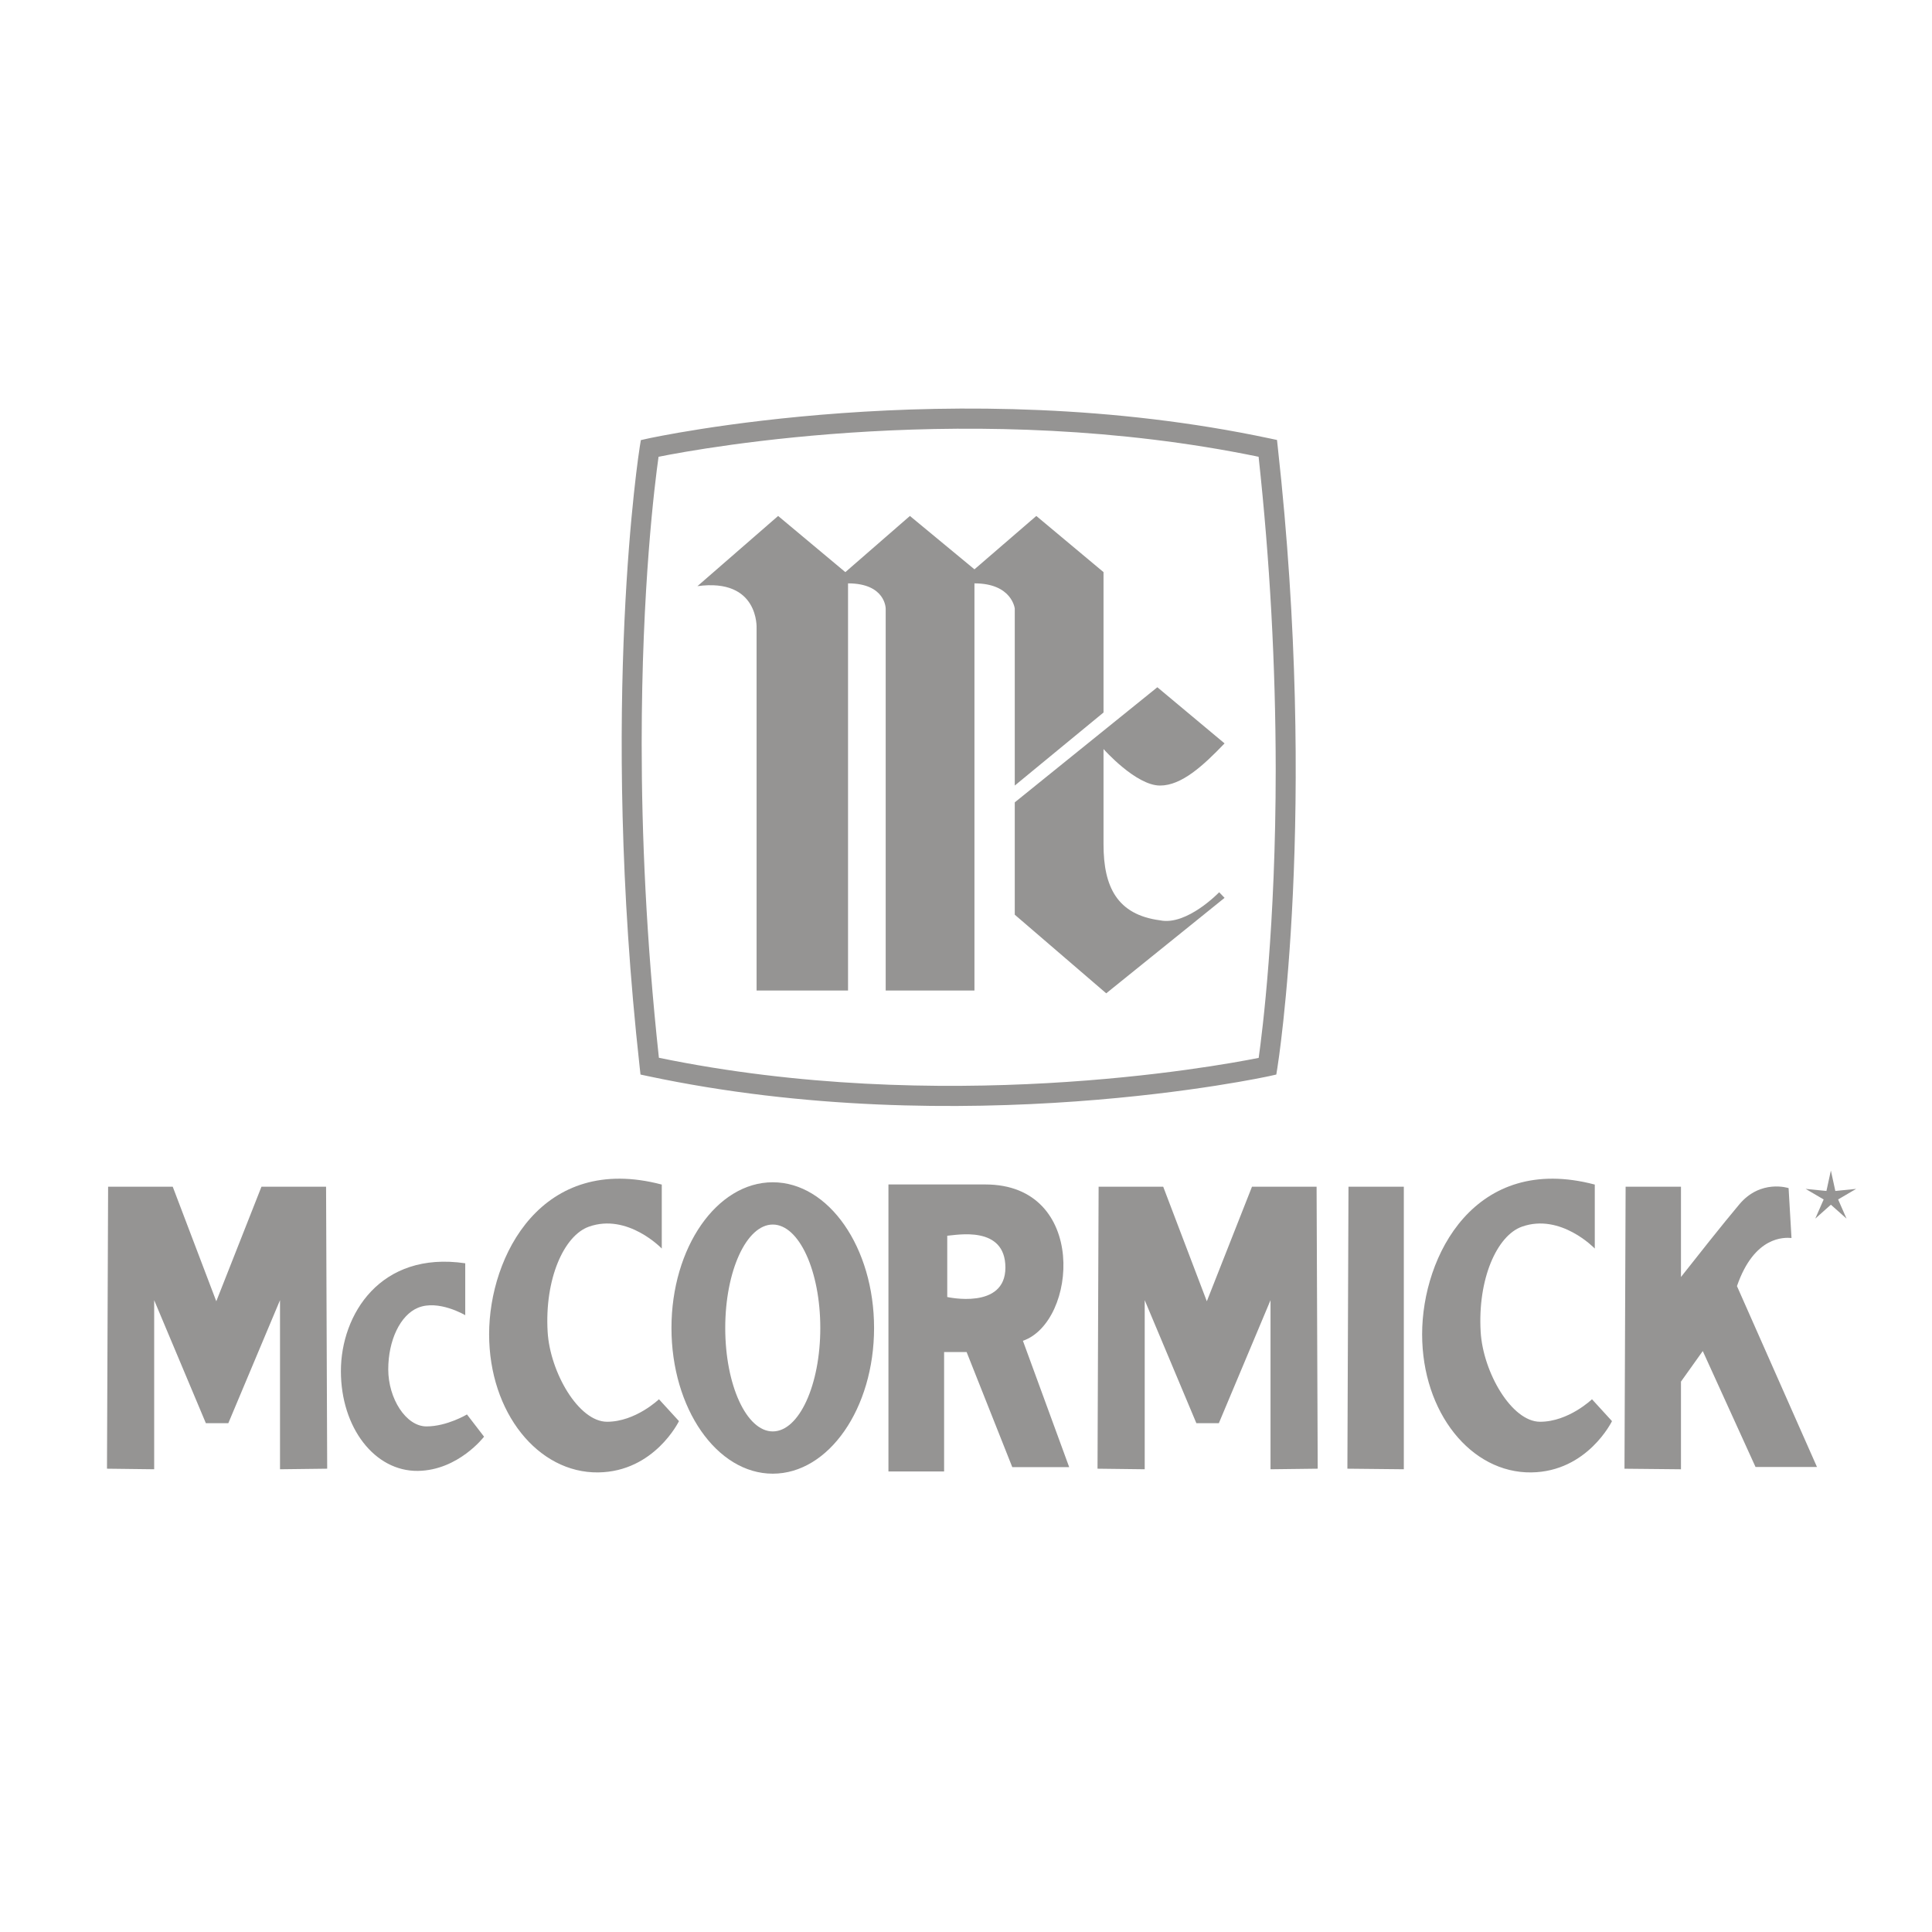
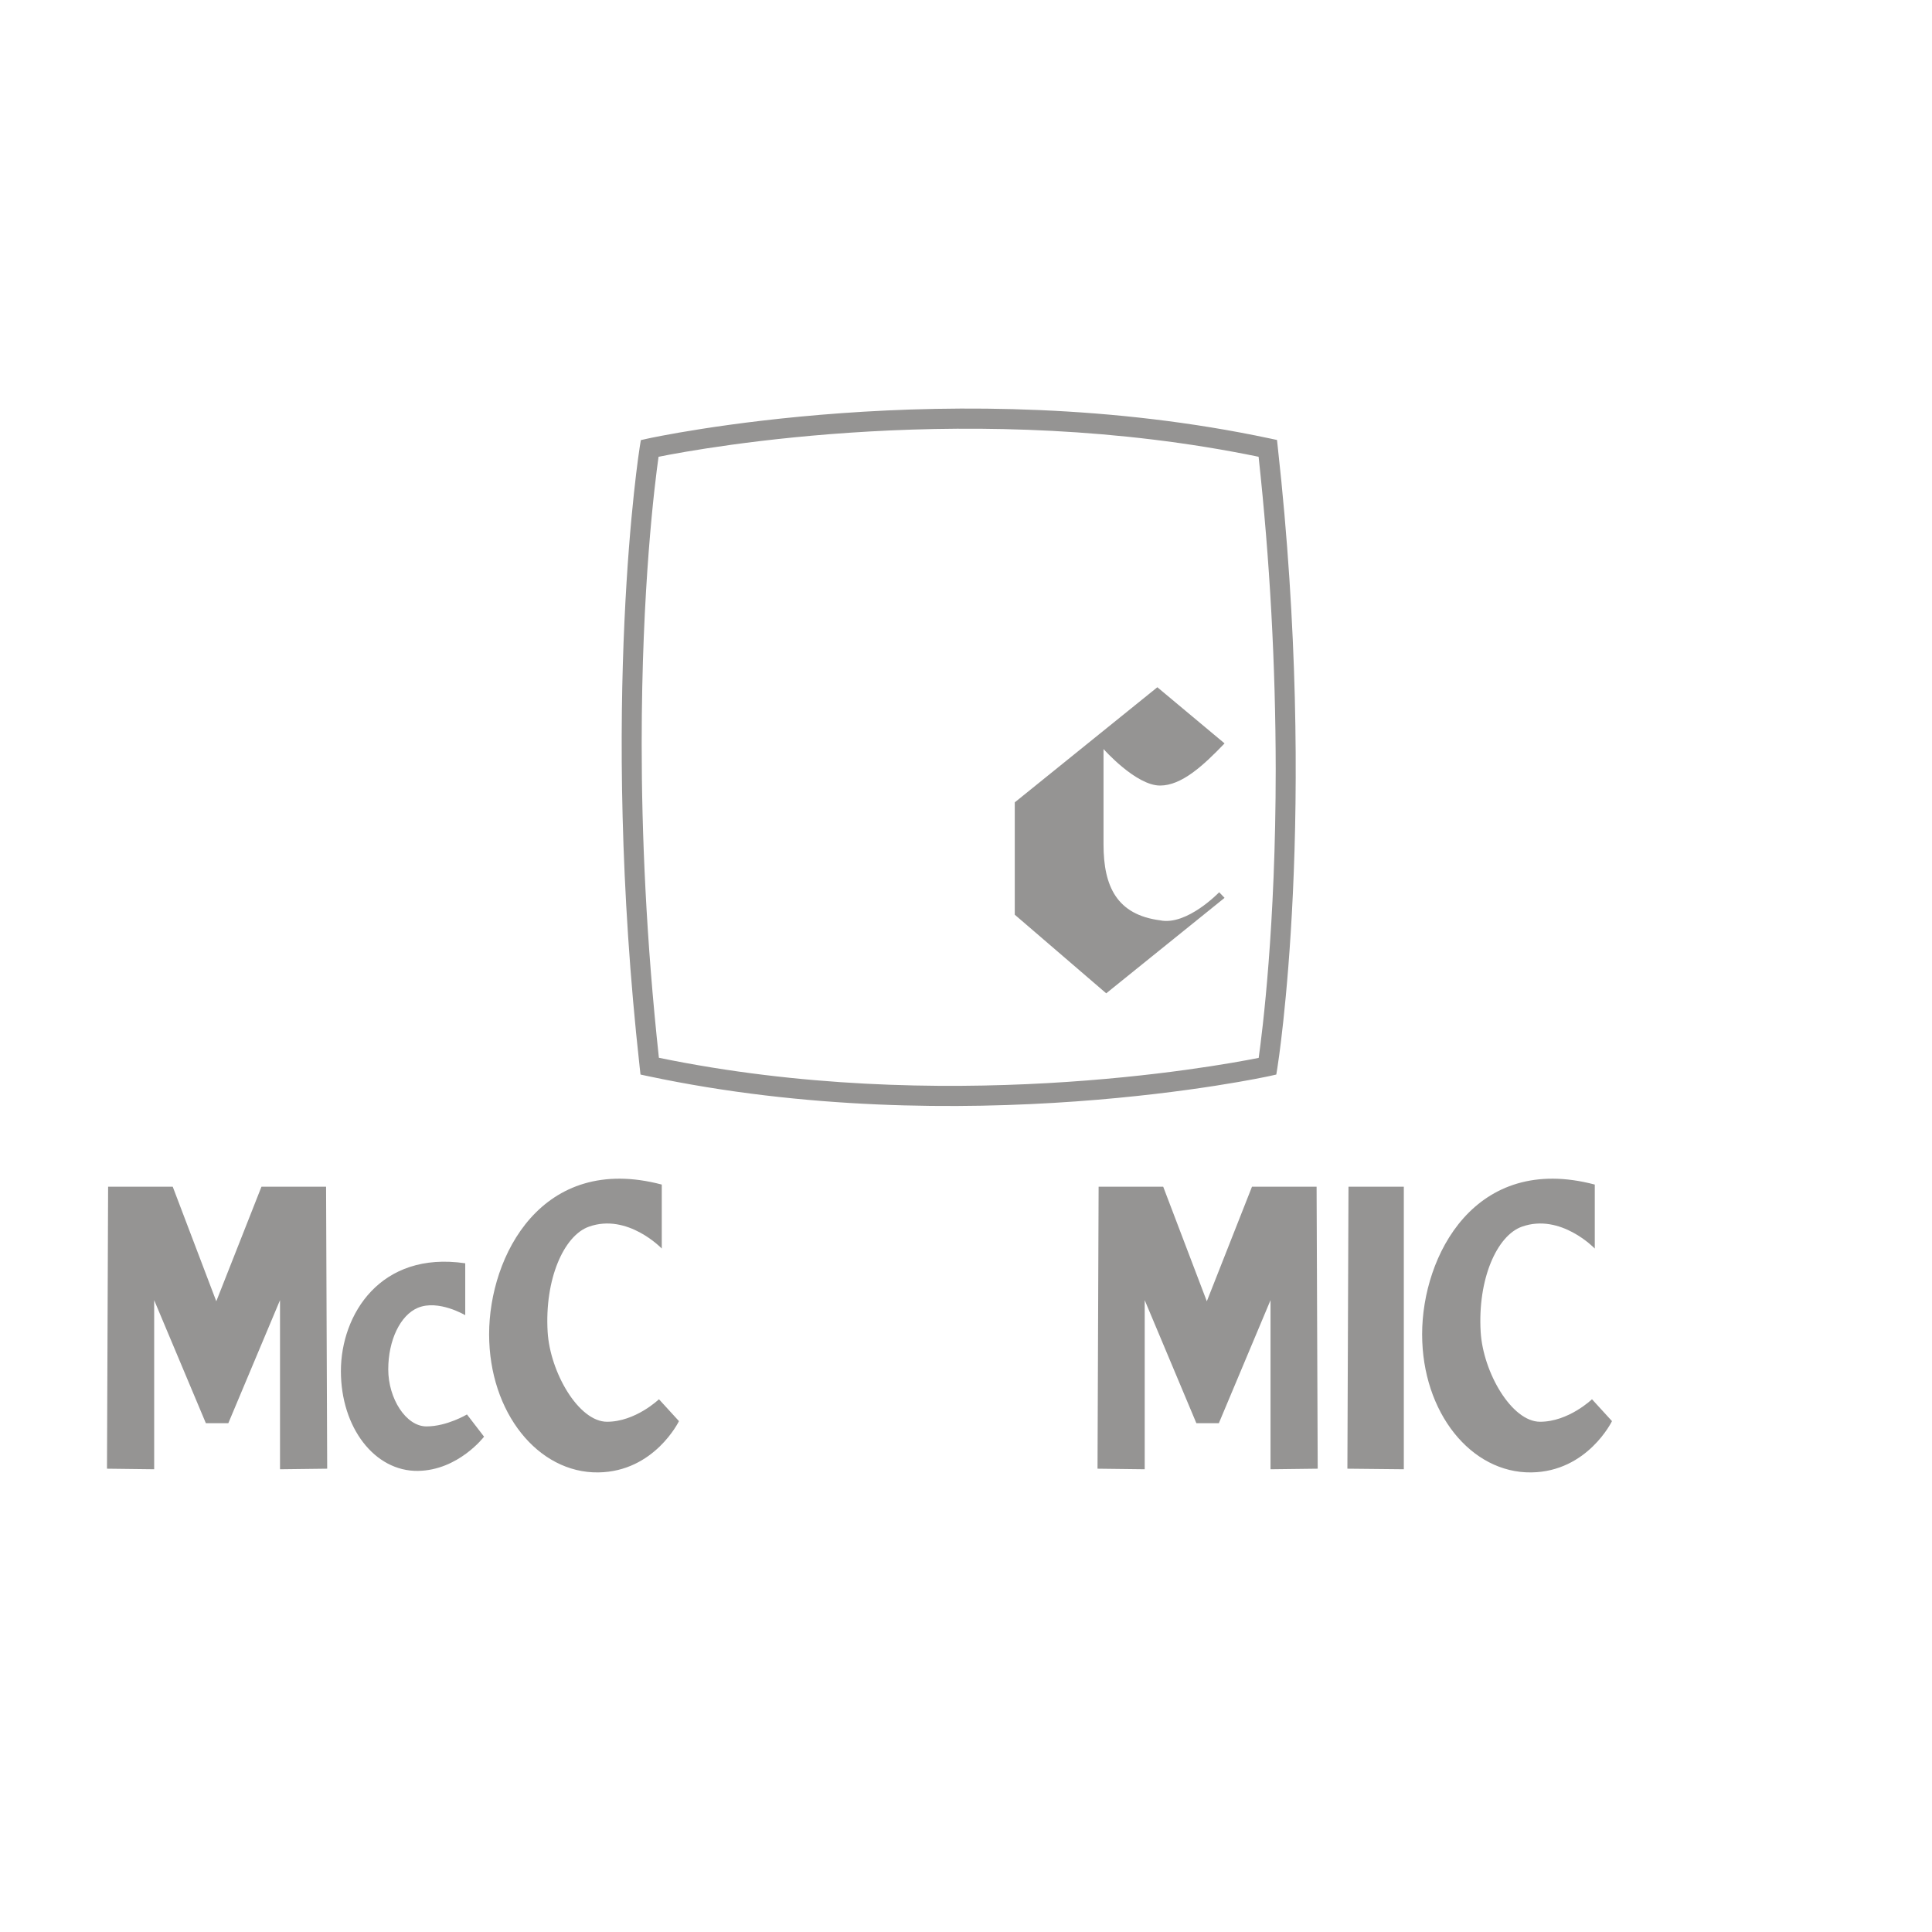
<svg xmlns="http://www.w3.org/2000/svg" width="120" height="120" viewBox="0 0 120 120" fill="none">
-   <path fill-rule="evenodd" clip-rule="evenodd" d="M43.319 36.407L48.331 32.047L52.506 35.536L56.516 32.047L60.525 35.362L64.367 32.047L68.542 35.536V44.255L63.029 48.791V37.803C63.029 37.803 62.864 36.234 60.525 36.234V61.523H55.012V37.803C55.012 37.803 55.012 36.234 52.673 36.234V61.523H46.993V39.024C46.994 39.024 47.16 35.886 43.319 36.407Z" fill="#959493" />
  <path fill-rule="evenodd" clip-rule="evenodd" d="M71.885 42.686L63.029 49.836V56.814L68.709 61.697L76.06 55.768L75.725 55.419C75.725 55.419 73.72 57.511 72.053 57.163C69.38 56.815 68.542 55.07 68.542 52.453V46.524C68.542 46.524 70.549 48.792 72.053 48.792C73.387 48.792 74.722 47.57 76.06 46.174L71.885 42.686Z" fill="#959493" />
  <path fill-rule="evenodd" clip-rule="evenodd" d="M40.216 27.244L39.805 27.336L39.737 27.751C39.712 27.907 37.226 43.653 39.733 66.296L39.783 66.742L40.222 66.836C59.789 71.001 78.676 66.875 78.866 66.833L79.273 66.742L79.34 66.328C79.368 66.172 81.873 50.417 79.365 27.772L79.317 27.327L78.877 27.234C59.309 23.069 40.405 27.202 40.216 27.244ZM78.174 28.371C78.875 34.819 79.23 41.299 79.237 47.785C79.237 57.56 78.408 64.073 78.179 65.707C75.345 66.274 58.465 69.322 40.925 65.7C40.131 58.355 39.856 51.746 39.856 46.2C39.856 36.476 40.673 30 40.904 28.371C43.737 27.803 60.633 24.748 78.174 28.371ZM20.322 91.223L20.253 73.709H16.24L13.434 80.825L10.729 73.709H6.715L6.645 91.223L9.576 91.259V80.756L12.787 88.398H14.181L17.392 80.756V91.259L20.322 91.223ZM81.845 91.223L81.776 73.709H77.763L74.958 80.825L72.249 73.709H68.237L68.169 91.223L71.1 91.259V80.756L74.309 88.398H75.704L78.914 80.756V91.259L81.845 91.223ZM87.194 73.709H83.757L83.689 91.223L87.194 91.259V73.709ZM28.897 78.465V81.689C28.897 81.689 27.231 80.698 25.957 81.229C24.859 81.687 24.115 83.248 24.115 85.055C24.115 86.863 25.213 88.597 26.489 88.597C27.764 88.597 29.004 87.854 29.004 87.854L30.066 89.234C30.066 89.234 28.472 91.326 25.957 91.36C23.265 91.394 21.174 88.667 21.174 85.161C21.174 81.654 23.619 77.686 28.897 78.465ZM41.104 73.576V77.55C41.104 77.55 38.987 75.335 36.579 76.191C35.021 76.743 33.821 79.453 34.015 82.725C34.164 85.229 35.935 88.308 37.705 88.308C39.476 88.308 40.929 86.91 40.929 86.91L42.172 88.269C42.172 88.269 40.653 91.407 37.161 91.454C33.424 91.504 30.38 87.741 30.38 82.871C30.38 78.001 33.666 71.607 41.104 73.576ZM99.055 73.576V77.55C99.055 77.55 96.939 75.335 94.53 76.191C92.972 76.743 91.773 79.453 91.967 82.725C92.115 85.229 93.887 88.308 95.657 88.308C97.428 88.308 98.881 86.91 98.881 86.91L100.124 88.269C100.124 88.269 98.605 91.407 95.114 91.454C91.375 91.504 88.331 87.741 88.331 82.871C88.331 78.001 91.618 71.607 99.055 73.576Z" fill="#959493" />
-   <path fill-rule="evenodd" clip-rule="evenodd" d="M50.95 82.483C50.95 86.032 49.628 88.908 47.998 88.908C46.369 88.908 45.046 86.033 45.046 82.483C45.046 78.936 46.37 76.059 47.998 76.059C49.628 76.059 50.95 78.935 50.95 82.483ZM47.998 73.433C44.524 73.433 41.706 77.485 41.706 82.483C41.706 87.482 44.524 91.533 47.998 91.533C51.472 91.533 54.29 87.482 54.29 82.483C54.29 77.485 51.471 73.433 47.998 73.433ZM61.203 73.569C67.574 73.569 66.914 82.115 63.535 83.279L66.409 91.125H62.874L60.038 83.978H58.64V91.396H55.183V73.569H61.203ZM58.835 76.754V80.56C58.835 80.56 62.447 81.376 62.447 78.734C62.447 76.094 59.417 76.716 58.835 76.754ZM107.886 79.882C108.966 76.75 110.84 76.858 111.273 76.894L111.093 73.796C111.093 73.796 109.365 73.22 108.032 74.805C107.029 75.994 105.237 78.263 104.408 79.317V73.71H100.97L100.9 91.225L104.408 91.26V85.814L105.762 83.916L109.039 91.117H112.856L107.886 79.882ZM113.719 72.705L113.996 73.973L115.288 73.844L114.169 74.5L114.691 75.689L113.719 74.827L112.751 75.689L113.271 74.5L112.151 73.844L113.443 73.973L113.719 72.705Z" fill="#959493" />
</svg>